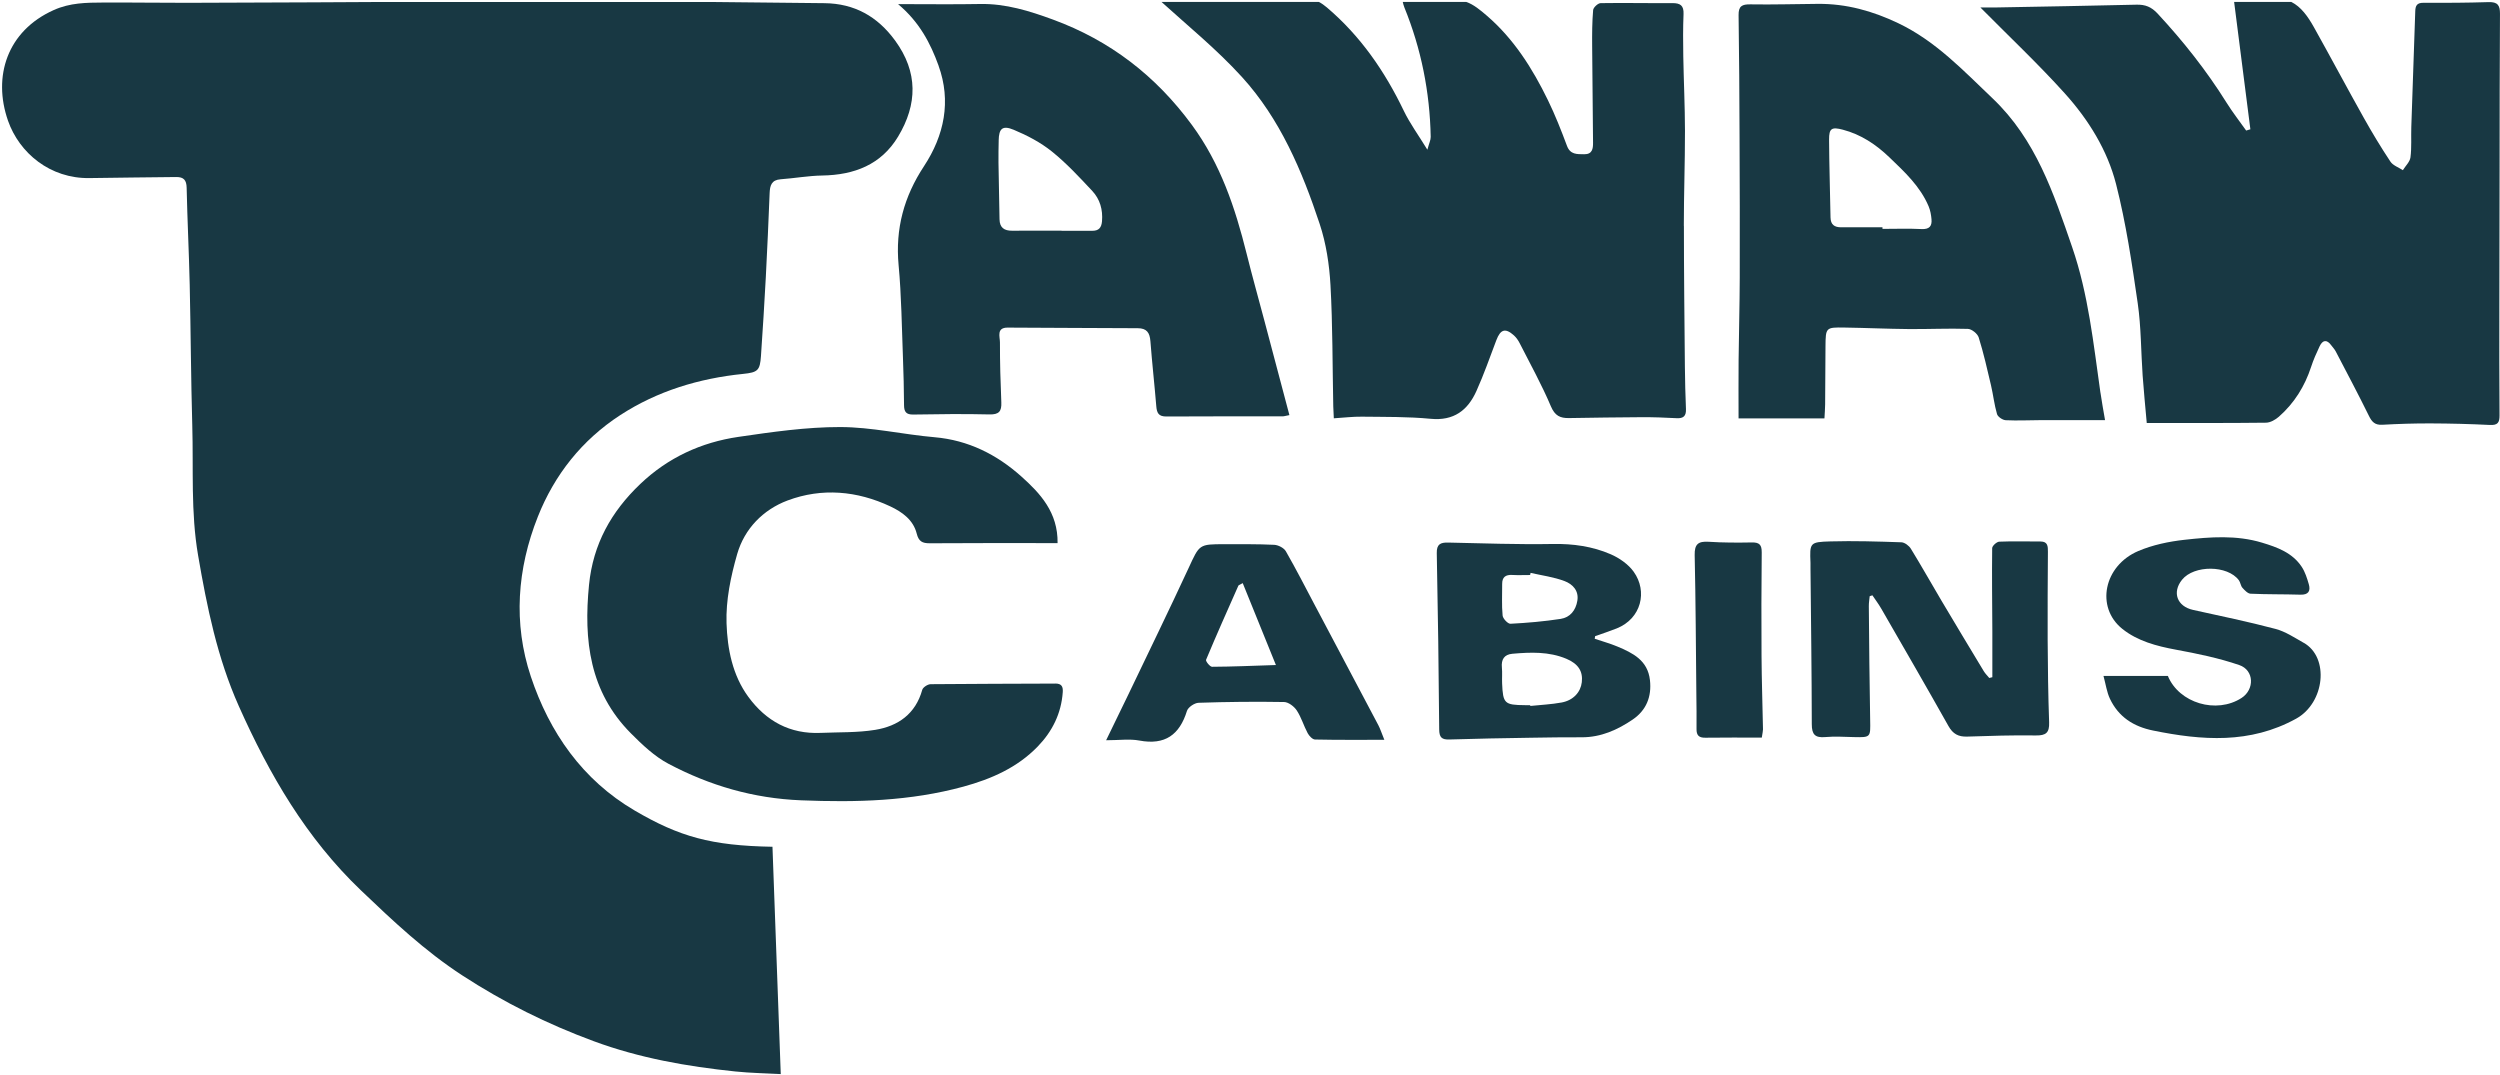
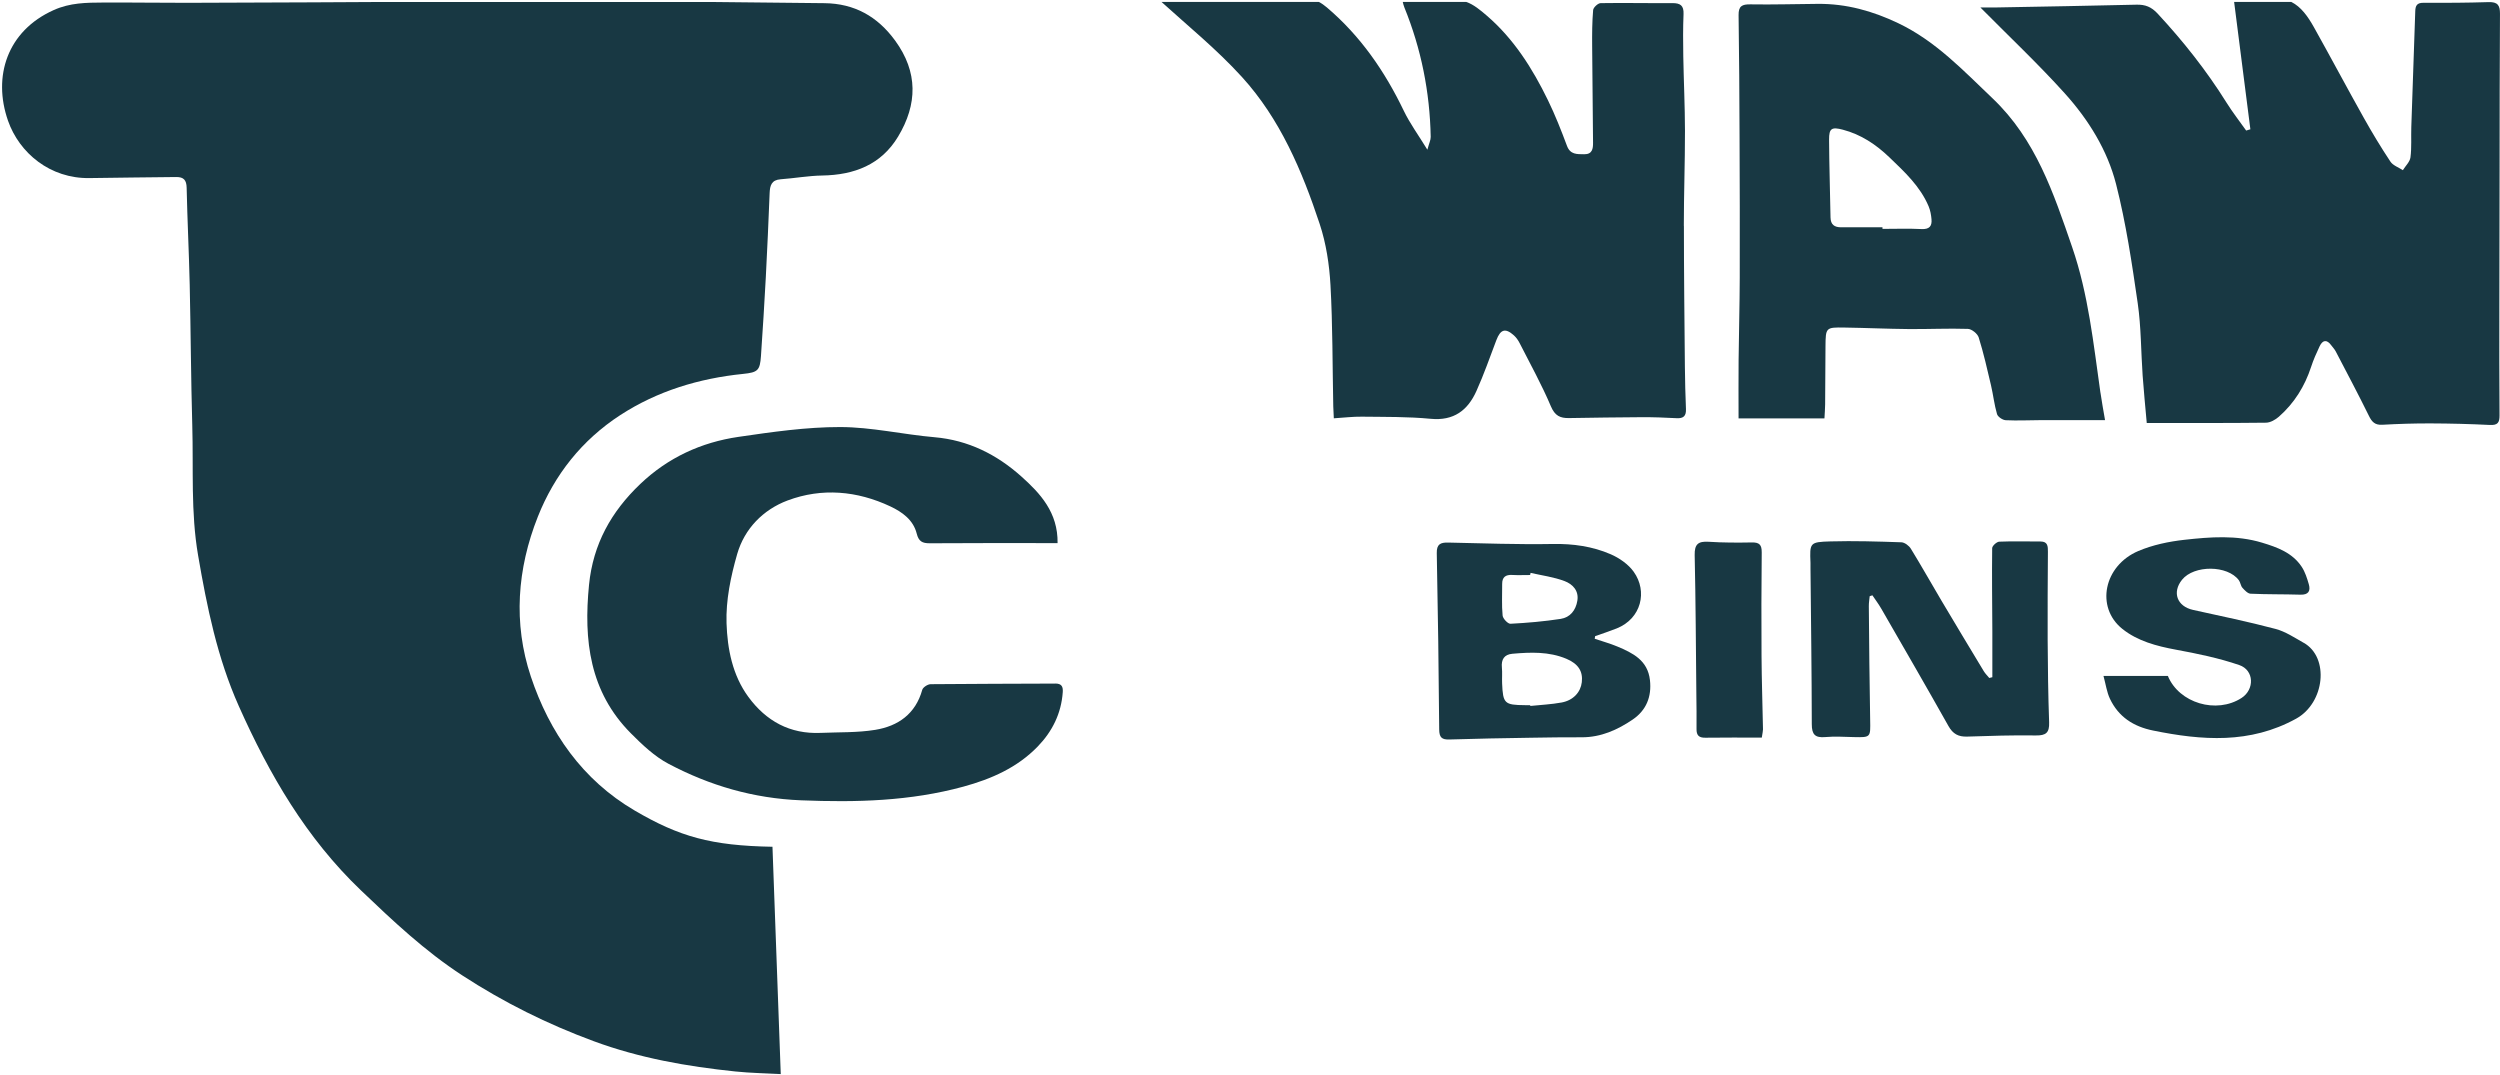
<svg xmlns="http://www.w3.org/2000/svg" id="a" data-name="Layer 1" viewBox="0 0 1268 545">
  <defs>
    <style> .b { fill: #183843; } </style>
  </defs>
  <path class="b" d="M321.81,411.04c-26.37-15.45-43.12-39.54-52.58-67.93-9-27.02-6.92-54.61,3.56-81.03,8.46-21.34,22.45-38.96,41.81-51.54,18.84-12.24,39.96-18.62,62.31-20.9,7.46-.76,8.54-1.74,9.05-9.06,.92-13.33,1.75-26.67,2.46-40.02,.75-14.22,1.37-28.46,1.94-42.69,.15-3.8,.97-6.6,5.55-6.94,7.06-.52,14.08-1.79,21.14-1.91,16.21-.27,29.9-5.47,38.49-19.78,9.81-16.35,10.16-32.65-1.55-48.68-8.95-12.25-20.63-18.77-35.78-18.95-18.99-.23-37.98-.41-56.97-.6H192.16c-11.33,.09-22.66,.12-33.99,.18-21.03,.11-42.05,.21-63.08,.24-14.27,.02-28.54-.22-42.81-.14-8.5,.05-16.74,.09-25.04,3.82C3.6,15.7-3.77,38.79,4.06,61.22c5.71,16.34,21.34,29.46,41.42,29.1,14.61-.26,29.23-.33,43.85-.53,3.82-.05,5.26,1.51,5.34,5.46,.35,16.36,1.18,32.7,1.55,49.06,.54,23.9,.63,47.81,1.31,71.7,.63,21.88-.82,43.74,2.94,65.64,4.51,26.25,9.74,52.01,20.68,76.54,15.45,34.63,34.14,66.85,61.89,93.37,16.25,15.52,32.41,30.78,51.46,43.18,21.06,13.71,43.15,24.68,66.64,33.35,23.25,8.59,47.33,12.82,71.81,15.36,7.75,.81,15.58,.91,23.05,1.32-1.41-38.78-2.8-76.84-4.2-115.29-31.17-.55-47.21-5.09-70-18.44Z" />
  <path class="b" d="M1267.79,84.58c.05-25.86,.01-51.72,.2-77.58,.03-4.31-1.2-6.07-5.76-5.93-11.04,.35-22.1,.42-33.15,.35-3.26-.02-3.97,1.56-4.06,4.22-.66,19.62-1.37,39.23-2.01,58.85-.17,5.11,.23,10.27-.42,15.31-.3,2.3-2.52,4.36-3.86,6.52-2.14-1.42-4.99-2.37-6.3-4.33-4.81-7.24-9.31-14.71-13.56-22.3-8.54-15.24-16.74-30.67-25.27-45.92-3.05-5.45-6.52-10.32-11.43-12.78h-29.02c2.8,21.98,5.52,43.29,8.24,64.59-.71,.21-1.43,.42-2.14,.63-3.35-4.73-6.93-9.31-9.99-14.21-10.13-16.21-21.92-31.09-34.92-45.11-3.16-3.41-6.28-4.63-10.69-4.52-23.76,.57-47.53,.97-71.29,1.41-2.48,.05-4.96,0-7.91,0,14.63,14.78,29.31,28.61,42.77,43.53,12,13.3,21.64,28.77,26.06,46.12,5.03,19.75,8.03,40.08,10.96,60.29,1.76,12.15,1.65,24.56,2.51,36.85,.53,7.6,1.31,15.19,2.08,23.96,20.49,0,40.49,.1,60.49-.14,2.22-.03,4.8-1.52,6.55-3.06,7.79-6.86,13.1-15.39,16.33-25.27,1.16-3.55,2.69-7,4.29-10.38,1.57-3.32,3.68-3.64,5.95-.51,.73,1.01,1.65,1.92,2.22,3.02,5.67,10.87,11.43,21.7,16.84,32.71,1.52,3.1,3.07,4.74,6.76,4.54,8.18-.45,16.38-.72,24.57-.69,10.02,.04,20.05,.29,30.05,.79,3.91,.2,4.91-1.17,4.88-4.84-.15-18.52-.11-37.03-.09-55.55,.02-23.53,.08-47.06,.12-70.59Z" />
  <path class="b" d="M854.04,114.56c0-16.05,.6-32.1,.58-48.15-.02-12.63-.64-25.25-.86-37.88-.12-7.14-.16-14.29,.13-21.42,.17-4.31-1.64-5.56-5.67-5.53-12.13,.09-24.25-.19-36.38,.01-1.35,.02-3.69,2.19-3.8,3.51-.52,6.02-.54,12.09-.5,18.14,.1,16.39,.35,32.77,.45,49.15,.02,2.95-.33,5.91-4.5,5.84-3.59-.06-7.04,.27-8.73-4.28-2.92-7.83-6-15.65-9.66-23.16-7.82-16.05-17.29-31.07-31-42.86-3.09-2.66-6.73-5.73-10.44-6.95h-32.18c.2,.85,.43,1.83,.8,2.75,8.57,21.06,12.93,42.97,13.37,65.67,.03,1.63-.82,3.29-1.69,6.53-4.66-7.6-8.9-13.38-11.95-19.72-9.63-20.02-21.93-37.92-39-52.42-1.34-1.14-2.67-2.08-4.07-2.81h-79.82c12.87,11.72,27.93,23.92,40.83,38.1,19.34,21.27,30.47,47.58,39.41,74.55,3.27,9.87,4.88,20.57,5.46,30.99,1.13,20.43,1,40.94,1.41,61.41,.04,1.9,.17,3.79,.28,6.13,5.11-.32,9.69-.89,14.25-.83,11.63,.15,23.32-.03,34.88,1.08,11.72,1.13,18.79-4.29,23.18-14.04,3.8-8.43,6.85-17.19,10.13-25.84,2.11-5.56,4.59-6.32,8.96-2.38,1.16,1.05,2.12,2.45,2.84,3.85,5.41,10.64,11.23,21.12,15.87,32.09,2.03,4.8,4.71,6.01,9.12,5.95,12.31-.18,24.62-.4,36.94-.45,5.9-.02,11.81,.18,17.71,.51,3.49,.19,4.87-1.14,4.73-4.62-.29-7.1-.47-14.22-.54-21.33-.22-23.88-.5-47.75-.5-71.63Z" />
  <path class="b" d="M1065.33,199.11c-3.55-24.83-6.06-49.76-14.34-73.79-9.44-27.39-18.4-54.54-40.36-75.43-14.88-14.15-28.79-29.01-47.79-38.1-13.05-6.24-26.38-9.94-40.79-9.83-11.41,.08-22.82,.45-34.22,.25-4.29-.07-6.09,.89-6.02,5.48,.31,20.49,.41,40.99,.49,61.49,.1,23.89,.17,47.78,.1,71.66-.04,13.93-.44,27.86-.58,41.8-.1,9.73-.02,19.47-.02,29.57h43.56c.13-2.55,.33-4.83,.35-7.11,.08-9.83,.08-19.65,.18-29.48,.09-9.49,.17-9.63,9.56-9.49,10.91,.17,21.82,.67,32.74,.77,9.98,.09,19.97-.42,29.93-.09,1.94,.06,4.89,2.45,5.48,4.35,2.48,7.95,4.33,16.1,6.23,24.22,1.14,4.86,1.66,9.87,3.06,14.64,.41,1.4,2.84,3.03,4.42,3.11,6.05,.3,12.13-.03,18.19-.05,10.67-.03,21.34,0,32.18,0-.84-4.98-1.69-9.46-2.33-13.97Zm-90.71-82.93c-6.6-.33-13.22-.09-19.83-.09,0-.27,0-.55,0-.82-6.97,0-13.95-.03-20.92,.01-3.42,.02-5.36-1.31-5.43-4.99-.22-13.17-.66-26.33-.73-39.49-.03-5.7,1.31-6.51,6.98-5.02,9.19,2.42,16.8,7.48,23.6,14.01,7.73,7.43,15.62,14.71,19.9,24.84,.87,2.05,1.28,4.38,1.47,6.61,.3,3.46-1.1,5.14-5.04,4.94Z" />
-   <path class="b" d="M476.03,33.32c6.51,18,2.91,35.34-7.41,51.02-10.12,15.37-14.56,31.68-12.85,50.11,1.45,15.6,1.6,31.32,2.21,47,.32,8.03,.48,16.07,.55,24.11,.03,3.29,1.06,4.76,4.7,4.7,12.86-.22,25.73-.38,38.59-.06,4.9,.12,6.24-1.59,6.05-6.11-.43-10.14-.72-20.29-.7-30.43,0-2.86-1.9-7.52,3.93-7.5,21.98,.07,43.95,.27,65.93,.31,4.6,0,6.12,2.28,6.45,6.56,.85,11.03,2.08,22.04,2.99,33.07,.28,3.35,1.17,5.17,5.08,5.15,19.65-.14,39.3-.05,58.94-.07,.8,0,1.6-.28,3.49-.64-4.3-16.23-8.48-32.03-12.67-47.82-3.02-11.37-6.2-22.69-9.04-34.1-5.79-23.21-13.2-45.46-27.73-65.23-18.35-24.98-41.57-42.85-70.48-53.46-11.88-4.36-23.98-8.15-36.97-7.9-13.33,.26-26.66,.06-41.6,.06,10.89,9.11,16.48,19.96,20.56,31.24Zm30.5,37.88c.12-5.97,1.89-7.77,7.64-5.37,6.81,2.84,13.61,6.4,19.32,10.99,7.43,5.97,14.01,13.07,20.54,20.06,3.88,4.16,5.4,9.48,4.91,15.34-.28,3.31-1.67,4.87-4.99,4.84-5.18-.05-10.36-.01-15.53-.01,0-.02,0-.03,0-.05-8.34,0-16.69-.06-25.03,.02-4.05,.04-6.36-1.56-6.43-5.8-.17-9.6-.39-19.2-.53-28.79-.05-3.74,.04-7.48,.11-11.23Z" />
  <path class="b" d="M535.24,346.71c-21.08,.12-42.15,.08-63.23,.31-1.48,.02-3.89,1.58-4.25,2.87-3.4,12.22-12.24,18.4-23.85,20.29-9.07,1.48-18.44,1.14-27.68,1.54-15.57,.68-27.63-5.98-36.63-18.21-8.12-11.03-10.67-24.42-11.1-37.36-.39-11.67,2.14-23.8,5.4-35.14,3.7-12.87,13.19-22.53,25.56-27.17,17.41-6.52,35.25-4.92,52.12,3.01,5.95,2.8,11.64,6.82,13.37,13.77,.99,3.97,2.82,4.96,6.67,4.93,21.42-.17,42.85-.08,64.78-.08,.24-15.56-8.81-25.26-18.44-33.86-12.38-11.06-26.84-18.37-43.97-19.85-15.99-1.38-31.9-5.14-47.85-5.16-17.2-.02-34.5,2.49-51.59,4.98-18.91,2.76-35.75,10.51-49.79,23.88-14.74,14.04-23.96,30.5-26.01,51.16-2.79,28.08,.26,54.25,21.25,75.34,5.75,5.78,11.95,11.68,19.06,15.44,20.94,11.06,43.04,17.55,67.28,18.52,27.9,1.12,55.27,.45,82.3-6.94,14.18-3.88,27.29-9.63,37.66-20.32,7.42-7.65,11.98-16.8,12.73-27.61,.19-2.76-.55-4.37-3.79-4.36Z" />
  <path class="b" d="M1038.57,324.29c-.09-14.83,.06-29.66,.13-44.5,.01-2.64-.03-5.15-3.74-5.14-6.99,.01-13.98-.21-20.95,.09-1.29,.06-3.57,2.13-3.58,3.29-.17,14.09,.02,28.18,.09,42.27,.03,7.73,0,15.45,0,23.18-.52,.13-1.05,.26-1.57,.39-.95-1.16-2.05-2.23-2.81-3.49-7.19-11.91-14.36-23.82-21.46-35.78-5.19-8.75-10.16-17.63-15.49-26.29-.95-1.54-3.14-3.2-4.81-3.26-11.99-.41-24-.79-35.99-.45-10.53,.3-10.52,.72-10.11,10.87,.04,.89,0,1.79,0,2.68,.25,26.39,.62,52.79,.66,79.18,0,5.21,1.67,6.97,6.86,6.51,4.79-.43,9.67-.1,14.5,.01,8.56,.19,8.42,.14,8.25-8.6-.37-19.27-.5-38.55-.68-57.83-.02-1.68,.28-3.36,.44-5.04,.46-.15,.91-.29,1.37-.44,1.52,2.26,3.17,4.45,4.52,6.8,11.41,19.81,22.87,39.59,34.07,59.52,2.25,4.01,5.04,5.49,9.48,5.34,11.61-.38,23.22-.76,34.83-.58,5.13,.08,6.92-1.38,6.74-6.59-.5-14.05-.66-28.11-.75-42.17Z" />
  <path class="b" d="M820.33,327.92c-3.72-1.56-7.65-2.64-11.49-3.94,.07-.44,.13-.88,.2-1.32,3.66-1.3,7.36-2.49,10.96-3.93,12.51-5.01,15.73-18.79,8.62-28.72-2.74-3.83-7.29-6.99-11.69-8.9-9.22-3.99-19.02-5.38-29.27-5.2-17.71,.32-35.44-.35-53.17-.72-3.89-.08-5.85,.8-5.76,5.36,.59,29.8,1,59.6,1.23,89.4,.03,4.09,1.3,5.25,5.24,5.12,13.75-.45,27.5-.66,41.25-.89,8.59-.15,17.19-.26,25.79-.23,9.71,.04,18.17-3.76,25.87-9,6.84-4.65,9.71-11.56,8.74-20.02-1.14-10.02-8.65-13.7-16.52-17.01Zm-58.43-31.75c-.02-3.45,1.72-4.73,5.06-4.55,3.03,.16,6.07,.03,9.11,.03,.08-.36,.16-.73,.24-1.09,5.78,1.33,11.77,2.09,17.27,4.18,3.94,1.5,7.3,4.74,6.45,9.94-.8,4.88-3.66,8.48-8.46,9.22-8.42,1.29-16.95,2.03-25.47,2.47-1.31,.07-3.83-2.6-3.98-4.18-.51-5.3-.18-10.67-.22-16.02Zm40.39,49.85c-.59,5.06-4.31,9.18-10.2,10.28-5.24,.97-10.61,1.2-15.93,1.76-.01-.13-.03-.27-.04-.4-.89,0-1.79,0-2.68,0-10.37-.09-11.14-.81-11.57-11.09-.11-2.67,.14-5.36-.11-8.01-.39-4.07,1.16-6.6,5.3-6.97,9.27-.82,18.57-1.16,27.38,2.53,6.16,2.58,8.49,6.49,7.85,11.91Z" />
-   <path class="b" d="M667.36,307.86c-5.01-9.45-9.86-18.99-15.18-28.26-.98-1.7-3.83-3.17-5.89-3.27-8.39-.42-16.82-.29-25.23-.31-13.01-.03-12.67,.14-18.18,12.04-10.03,21.66-20.5,43.11-30.8,64.64-3.42,7.14-6.92,14.24-11.05,22.75,6.63,0,11.9-.78,16.85,.15,13,2.44,20.37-2.87,24.15-15.04,.58-1.86,3.81-4.04,5.88-4.11,14.45-.49,28.93-.64,43.39-.39,2.21,.04,5.09,2.25,6.42,4.27,2.32,3.53,3.52,7.78,5.54,11.54,.74,1.38,2.43,3.18,3.71,3.21,11.32,.25,22.65,.15,35.17,.15-1.46-3.59-2.08-5.59-3.04-7.41-10.55-20-21.14-39.98-31.73-59.96Zm-52.61,30.33c-1.06,0-3.33-2.84-3.04-3.53,5.27-12.62,10.85-25.11,16.39-37.61,.11-.26,.58-.36,2.21-1.29,5.5,13.57,10.92,26.95,16.83,41.54-11.87,.39-22.13,.83-32.39,.89Z" />
  <path class="b" d="M1168.43,326.04c-4.64-2.62-9.26-5.73-14.31-7.06-13.82-3.66-27.86-6.55-41.83-9.64-8.06-1.78-10.71-8.89-5.57-15.28,6.09-7.57,23.12-7.47,28.83,.24,.82,1.11,.9,2.79,1.79,3.8,1.14,1.28,2.71,2.97,4.16,3.03,8.4,.38,16.83,.23,25.25,.49,4.08,.13,5.27-1.84,4.28-5.29-.88-3.04-1.87-6.21-3.58-8.81-4.73-7.17-12.38-9.94-20.17-12.29-12.98-3.92-26.24-2.9-39.35-1.44-7.91,.88-16.05,2.58-23.34,5.67-17.57,7.45-21.83,28.57-8.12,39.53,7.74,6.18,17.34,8.71,27.16,10.53,10.83,2,21.75,4.24,32.13,7.8,7.6,2.61,7.81,12.36,1.18,16.67-12.75,8.29-31.75,2.63-37.41-11.17h-32.65c1.17,4.28,1.67,8.21,3.28,11.61,4.35,9.16,11.89,14.07,21.89,16.1,24.82,5.06,49.15,6.87,72.53-6.01,14.55-8.01,17.01-31.07,3.85-38.5Z" />
  <path class="b" d="M893.54,280.11c.04-3.72-1.16-5.05-4.93-4.98-7.33,.14-14.68,.13-21.99-.34-5.24-.33-7.2,1.17-7.08,6.75,.52,23.52,.61,47.05,.85,70.57,.06,5.89,.17,11.78,.09,17.67-.04,3.19,1.21,4.44,4.46,4.39,9.41-.14,18.82-.05,28.64-.05,.37-2.48,.62-3.34,.61-4.19-.24-12.45-.66-24.9-.74-37.35-.12-17.49-.07-34.99,.1-52.48Z" />
</svg>